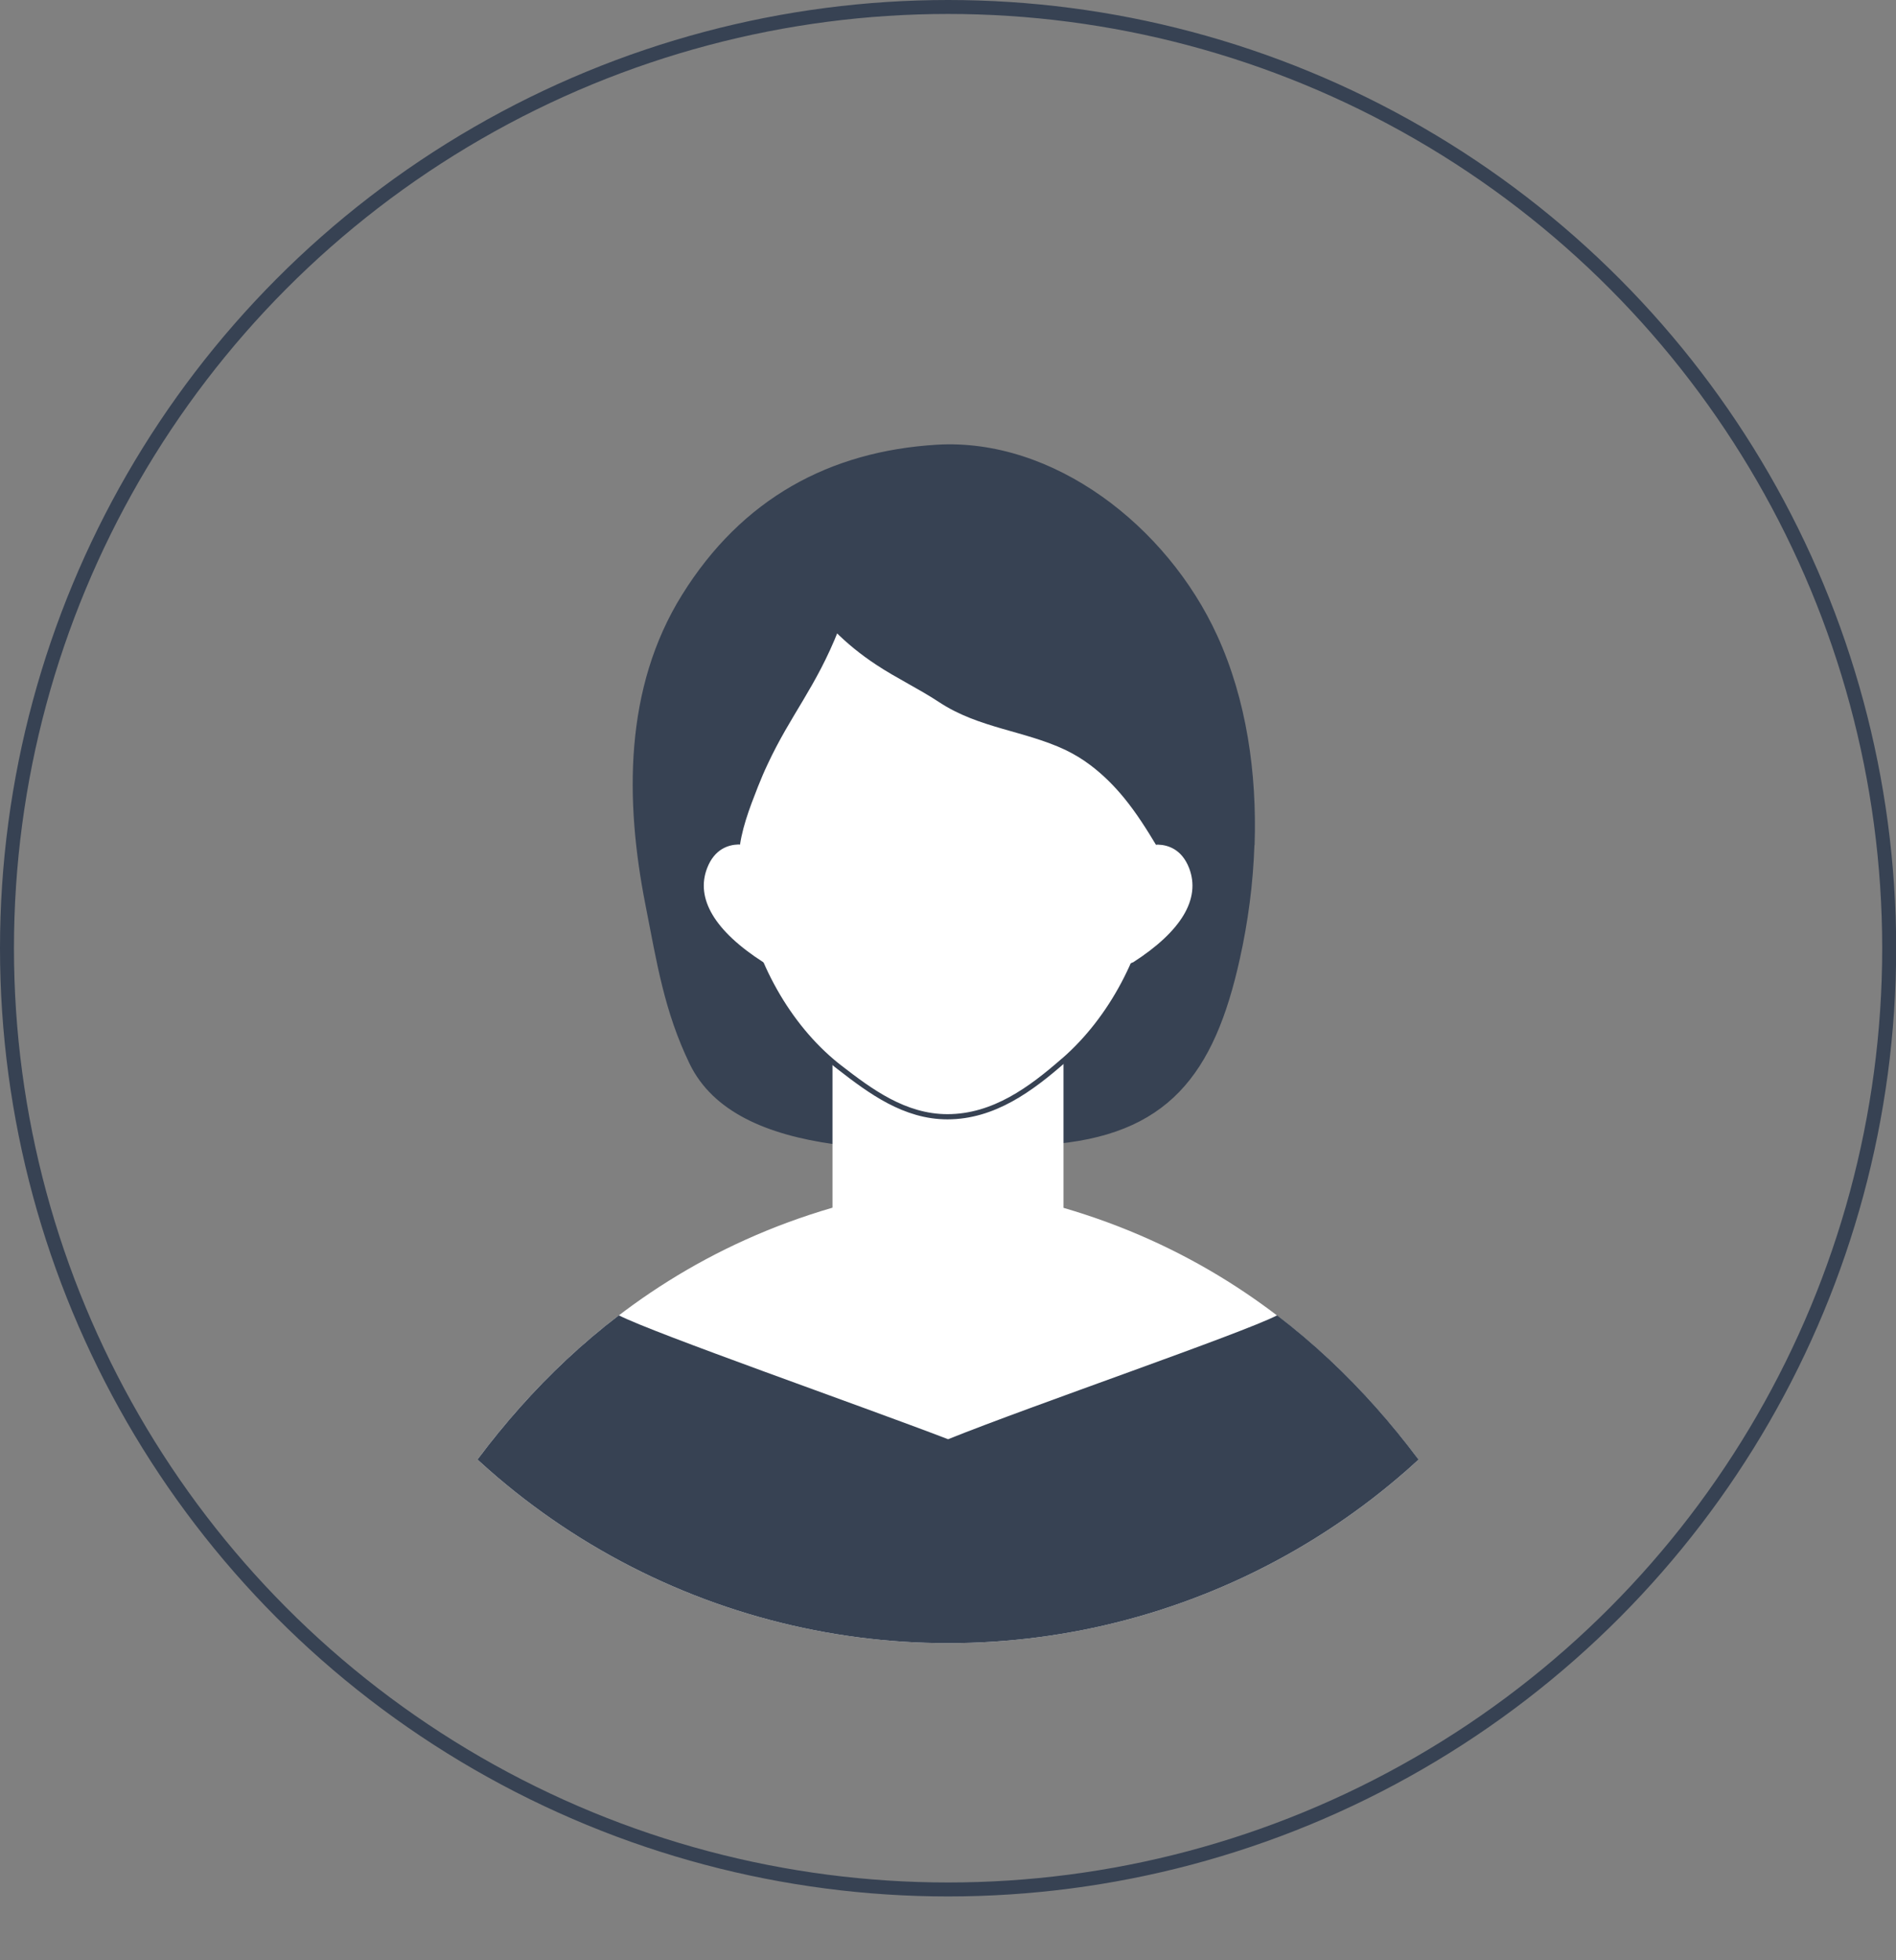
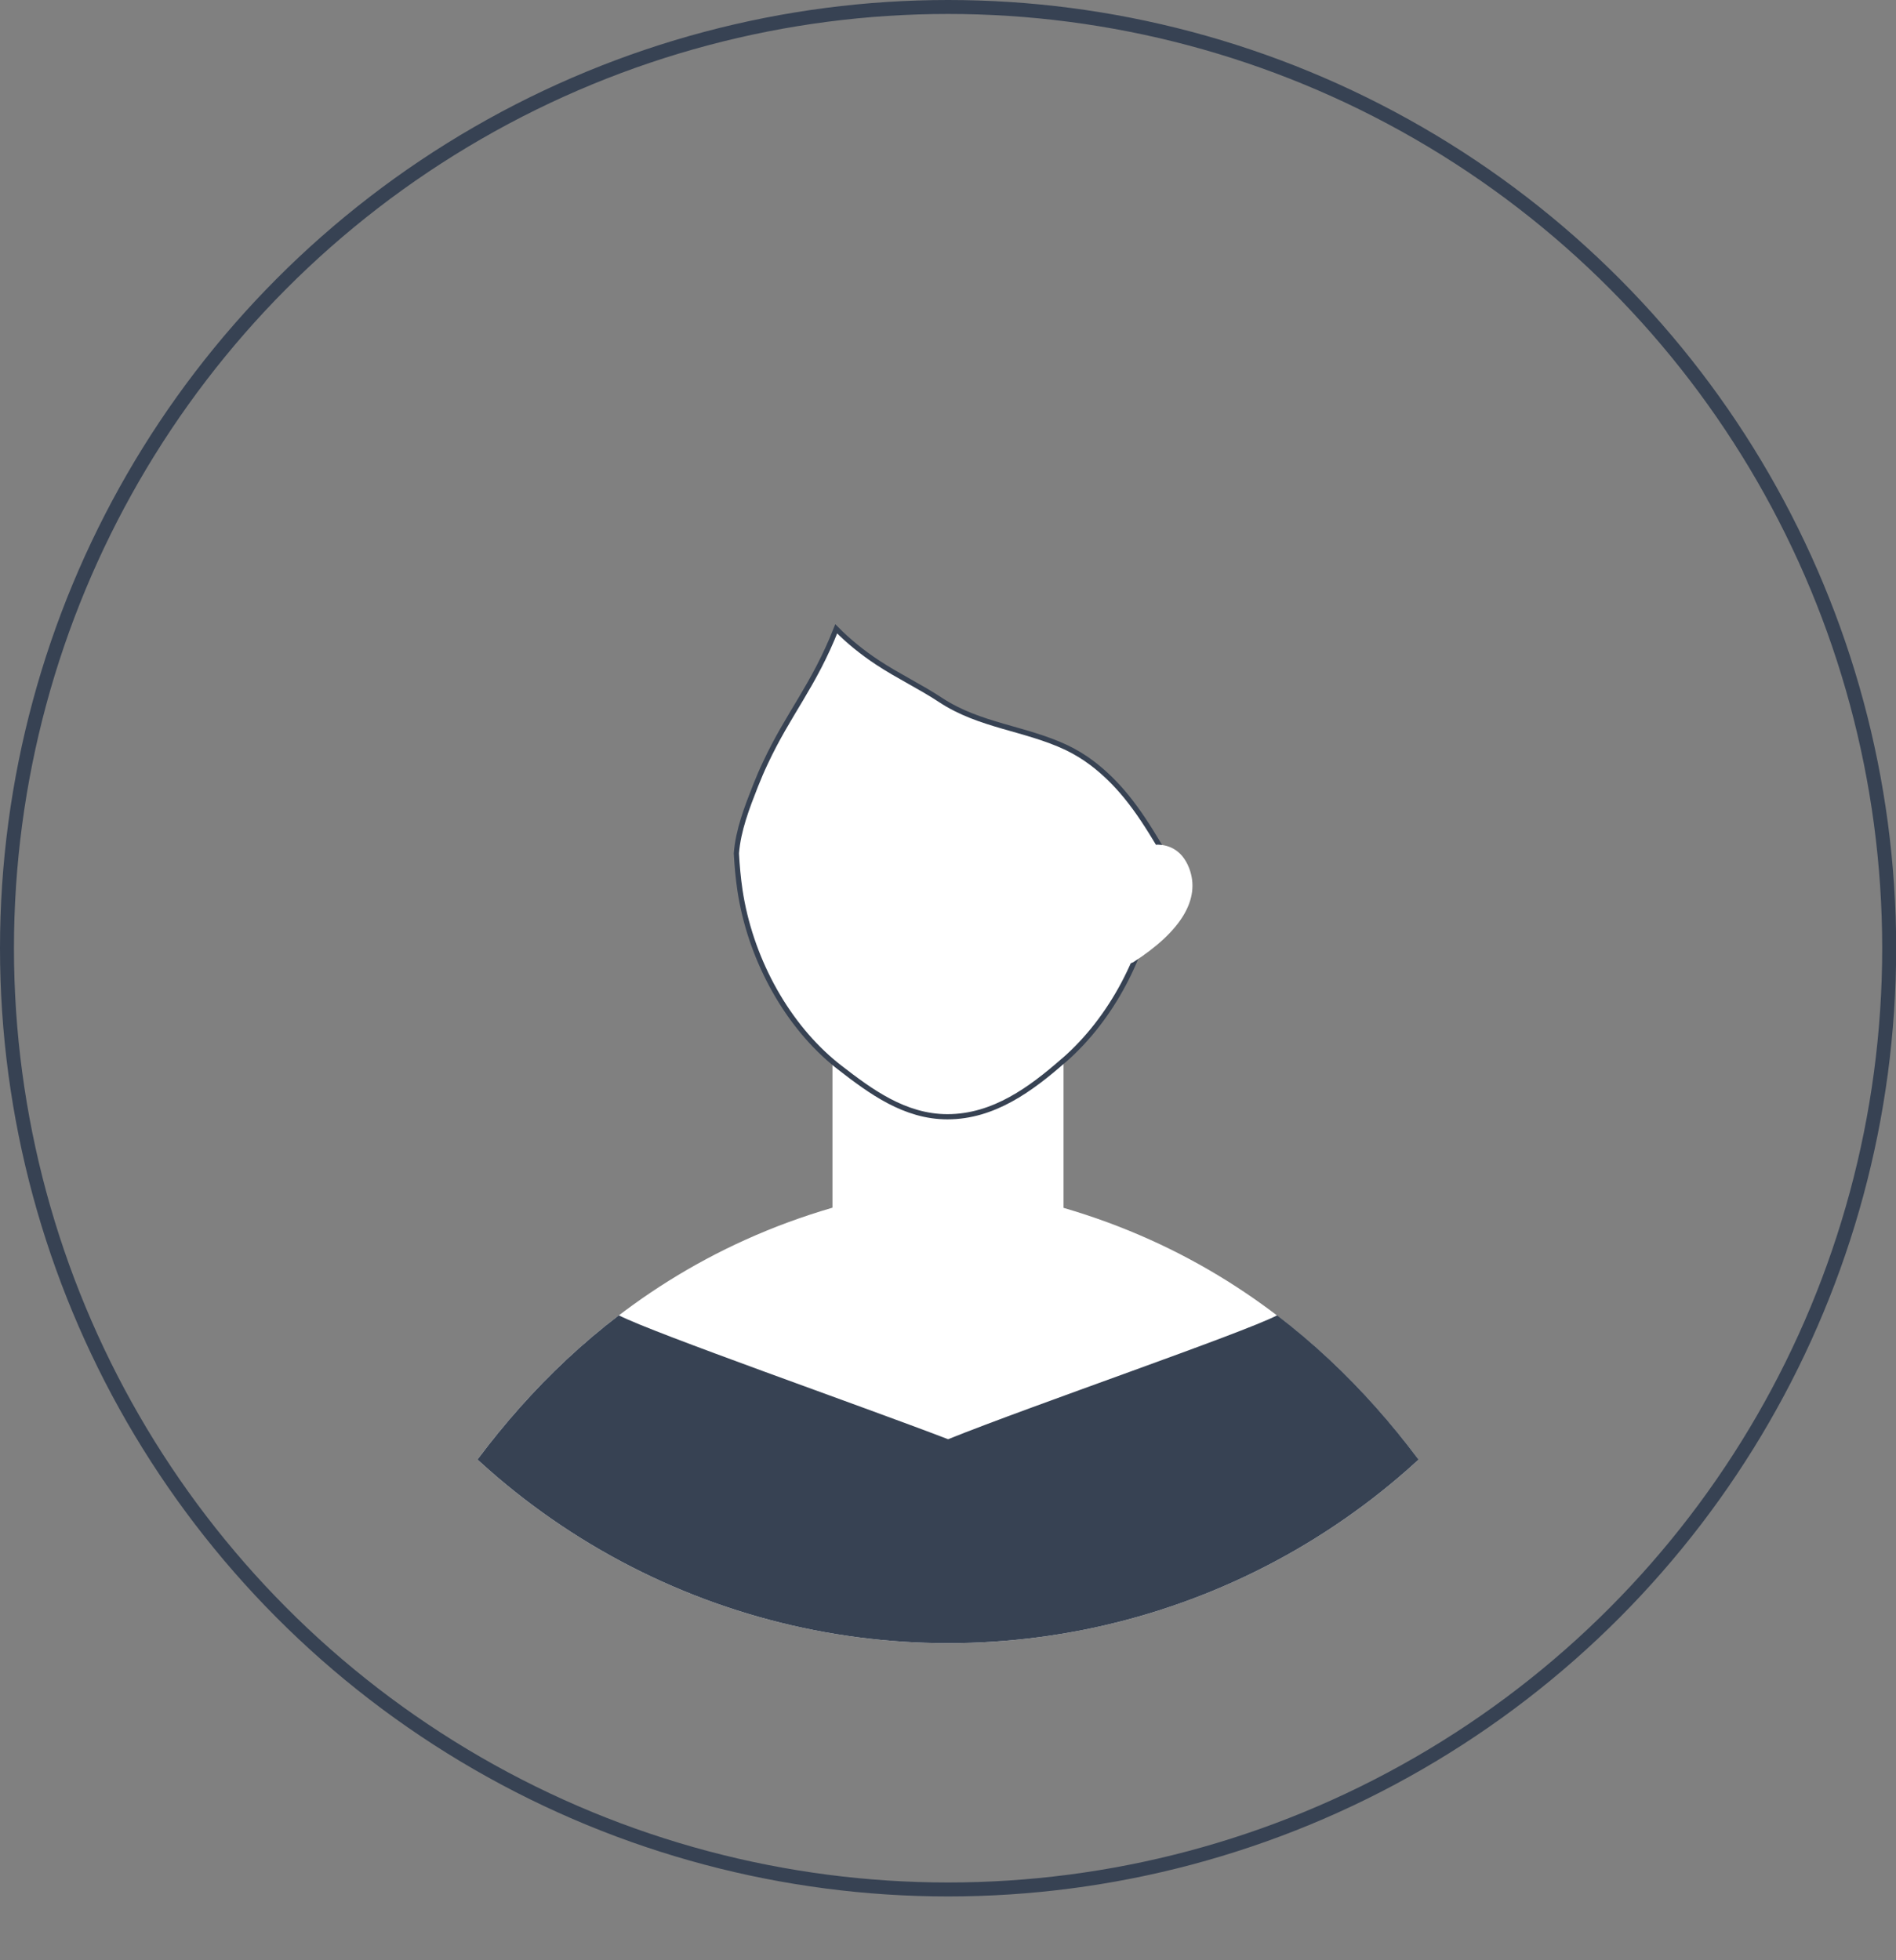
<svg xmlns="http://www.w3.org/2000/svg" id="_レイヤー_2" data-name="レイヤー 2" width="116.79" height="120.72" viewBox="0 0 116.79 120.72">
  <rect x="0" y="0" width="116.79" height="120.72" fill="#808080" stroke="none" />
  <defs>
    <style>
      .cls-1 {
        stroke-width: .32px;
      }

      .cls-1, .cls-2 {
        fill: #fff;
      }

      .cls-1, .cls-3 {
        stroke: #374253;
        stroke-miterlimit: 10;
      }

      .cls-4 {
        fill: #374253;
      }

      .cls-5, .cls-3 {
        fill: none;
      }

      .cls-3 {
        stroke-width: .86px;
      }

      .cls-6 {
        clip-path: url(#clippath);
      }
    </style>
    <clipPath id="clippath">
      <circle id="SVGID-2" data-name="SVGID" class="cls-5" cx="58.4" cy="58.4" r="42.8" />
    </clipPath>
  </defs>
  <g id="_レイヤー_3" data-name="レイヤー 3">
    <g>
      <circle class="cls-3" cx="58.4" cy="58.4" r="57.97" />
-       <circle id="SVGID" class="cls-5" cx="58.4" cy="58.4" r="57.97" />
      <g class="cls-6">
        <g>
          <g>
-             <path class="cls-4" d="M77.27,52.05c-.08,2.39-.4,4.77-.9,7.01-1.57,7.1-4.41,10.93-11.93,11.44-8.57.58-19.07.98-21.96-4.98-1.57-3.25-2.02-6.23-2.72-9.78-1.27-6.44-1.32-13.37,2.25-19.1,3.7-5.95,9.11-8.85,15.69-9.25,7.18-.43,14.19,5,17.28,11.76,1.8,3.94,2.45,8.46,2.3,12.9Z" />
            <path class="cls-2" d="M99.48,120.72H17.32s3.92-37.59,33.96-46.34v-8.98c.14.12.28.23.42.34,1.91,1.49,4.02,3.05,6.66,3.05,2.87,0,5.16-1.72,7.15-3.46v9.06c30.04,8.75,33.96,46.34,33.96,46.34Z" />
            <path class="cls-4" d="M99.48,120.72H17.32s2.7-25.9,20.8-39.71c2.14,1.1,14.94,5.58,20.28,7.63,5.25-2.11,18.09-6.51,20.27-7.63,18.1,13.81,20.8,39.71,20.8,39.71Z" />
            <path class="cls-2" d="M51.11,74.25v.02s-.02-.02-.02-.02c0,0,.01,0,.02,0Z" />
            <path class="cls-2" d="M65.7,74.25l-.02.02v-.02s.02,0,.02,0Z" />
            <path class="cls-1" d="M71.37,52.02c-.03.95-.1,1.89-.24,2.82-.6,3.99-2.67,7.91-5.58,10.45-.01.01-.03.02-.04.03-1.99,1.74-4.29,3.46-7.15,3.46-2.64,0-4.75-1.57-6.66-3.05-.14-.11-.28-.22-.42-.34-2.99-2.53-5.09-6.51-5.7-10.56-.11-.75-.18-1.51-.22-2.27.11-1.43.65-2.82,1.18-4.17.2-.5.39-.95.6-1.39,1.43-3.07,2.98-4.75,4.37-8.27.77.78,1.63,1.47,2.54,2.07,1.25.83,2.63,1.48,3.9,2.32,2.4,1.58,5.19,1.72,7.74,2.92.56.27,1.09.59,1.59.97.78.59,1.48,1.29,2.1,2.05.75.92,1.39,1.93,2,2.95Z" />
          </g>
          <g>
-             <path class="cls-2" d="M47.62,59.23c-.09.08-.21.12-.33.12-.09,0-.18-.03-.26-.08-3-1.92-4.2-3.93-3.47-5.81.45-1.16,1.29-1.43,1.92-1.45.26,0,.48.18.5.44.03.34.08.7.13,1.05.26,1.74.82,3.52,1.63,5.14.1.2.05.43-.11.58Z" />
            <path class="cls-2" d="M69.77,59.27c-.08.05-.17.08-.26.08-.12,0-.23-.04-.33-.12-.16-.15-.21-.38-.11-.58.8-1.63,1.37-3.4,1.63-5.14.05-.35.1-.71.13-1.05.02-.26.25-.45.5-.44.63.02,1.47.29,1.92,1.45.72,1.89-.48,3.89-3.47,5.81Z" />
          </g>
        </g>
        <circle class="cls-5" cx="58.4" cy="58.4" r="42.8" />
      </g>
    </g>
  </g>
</svg>